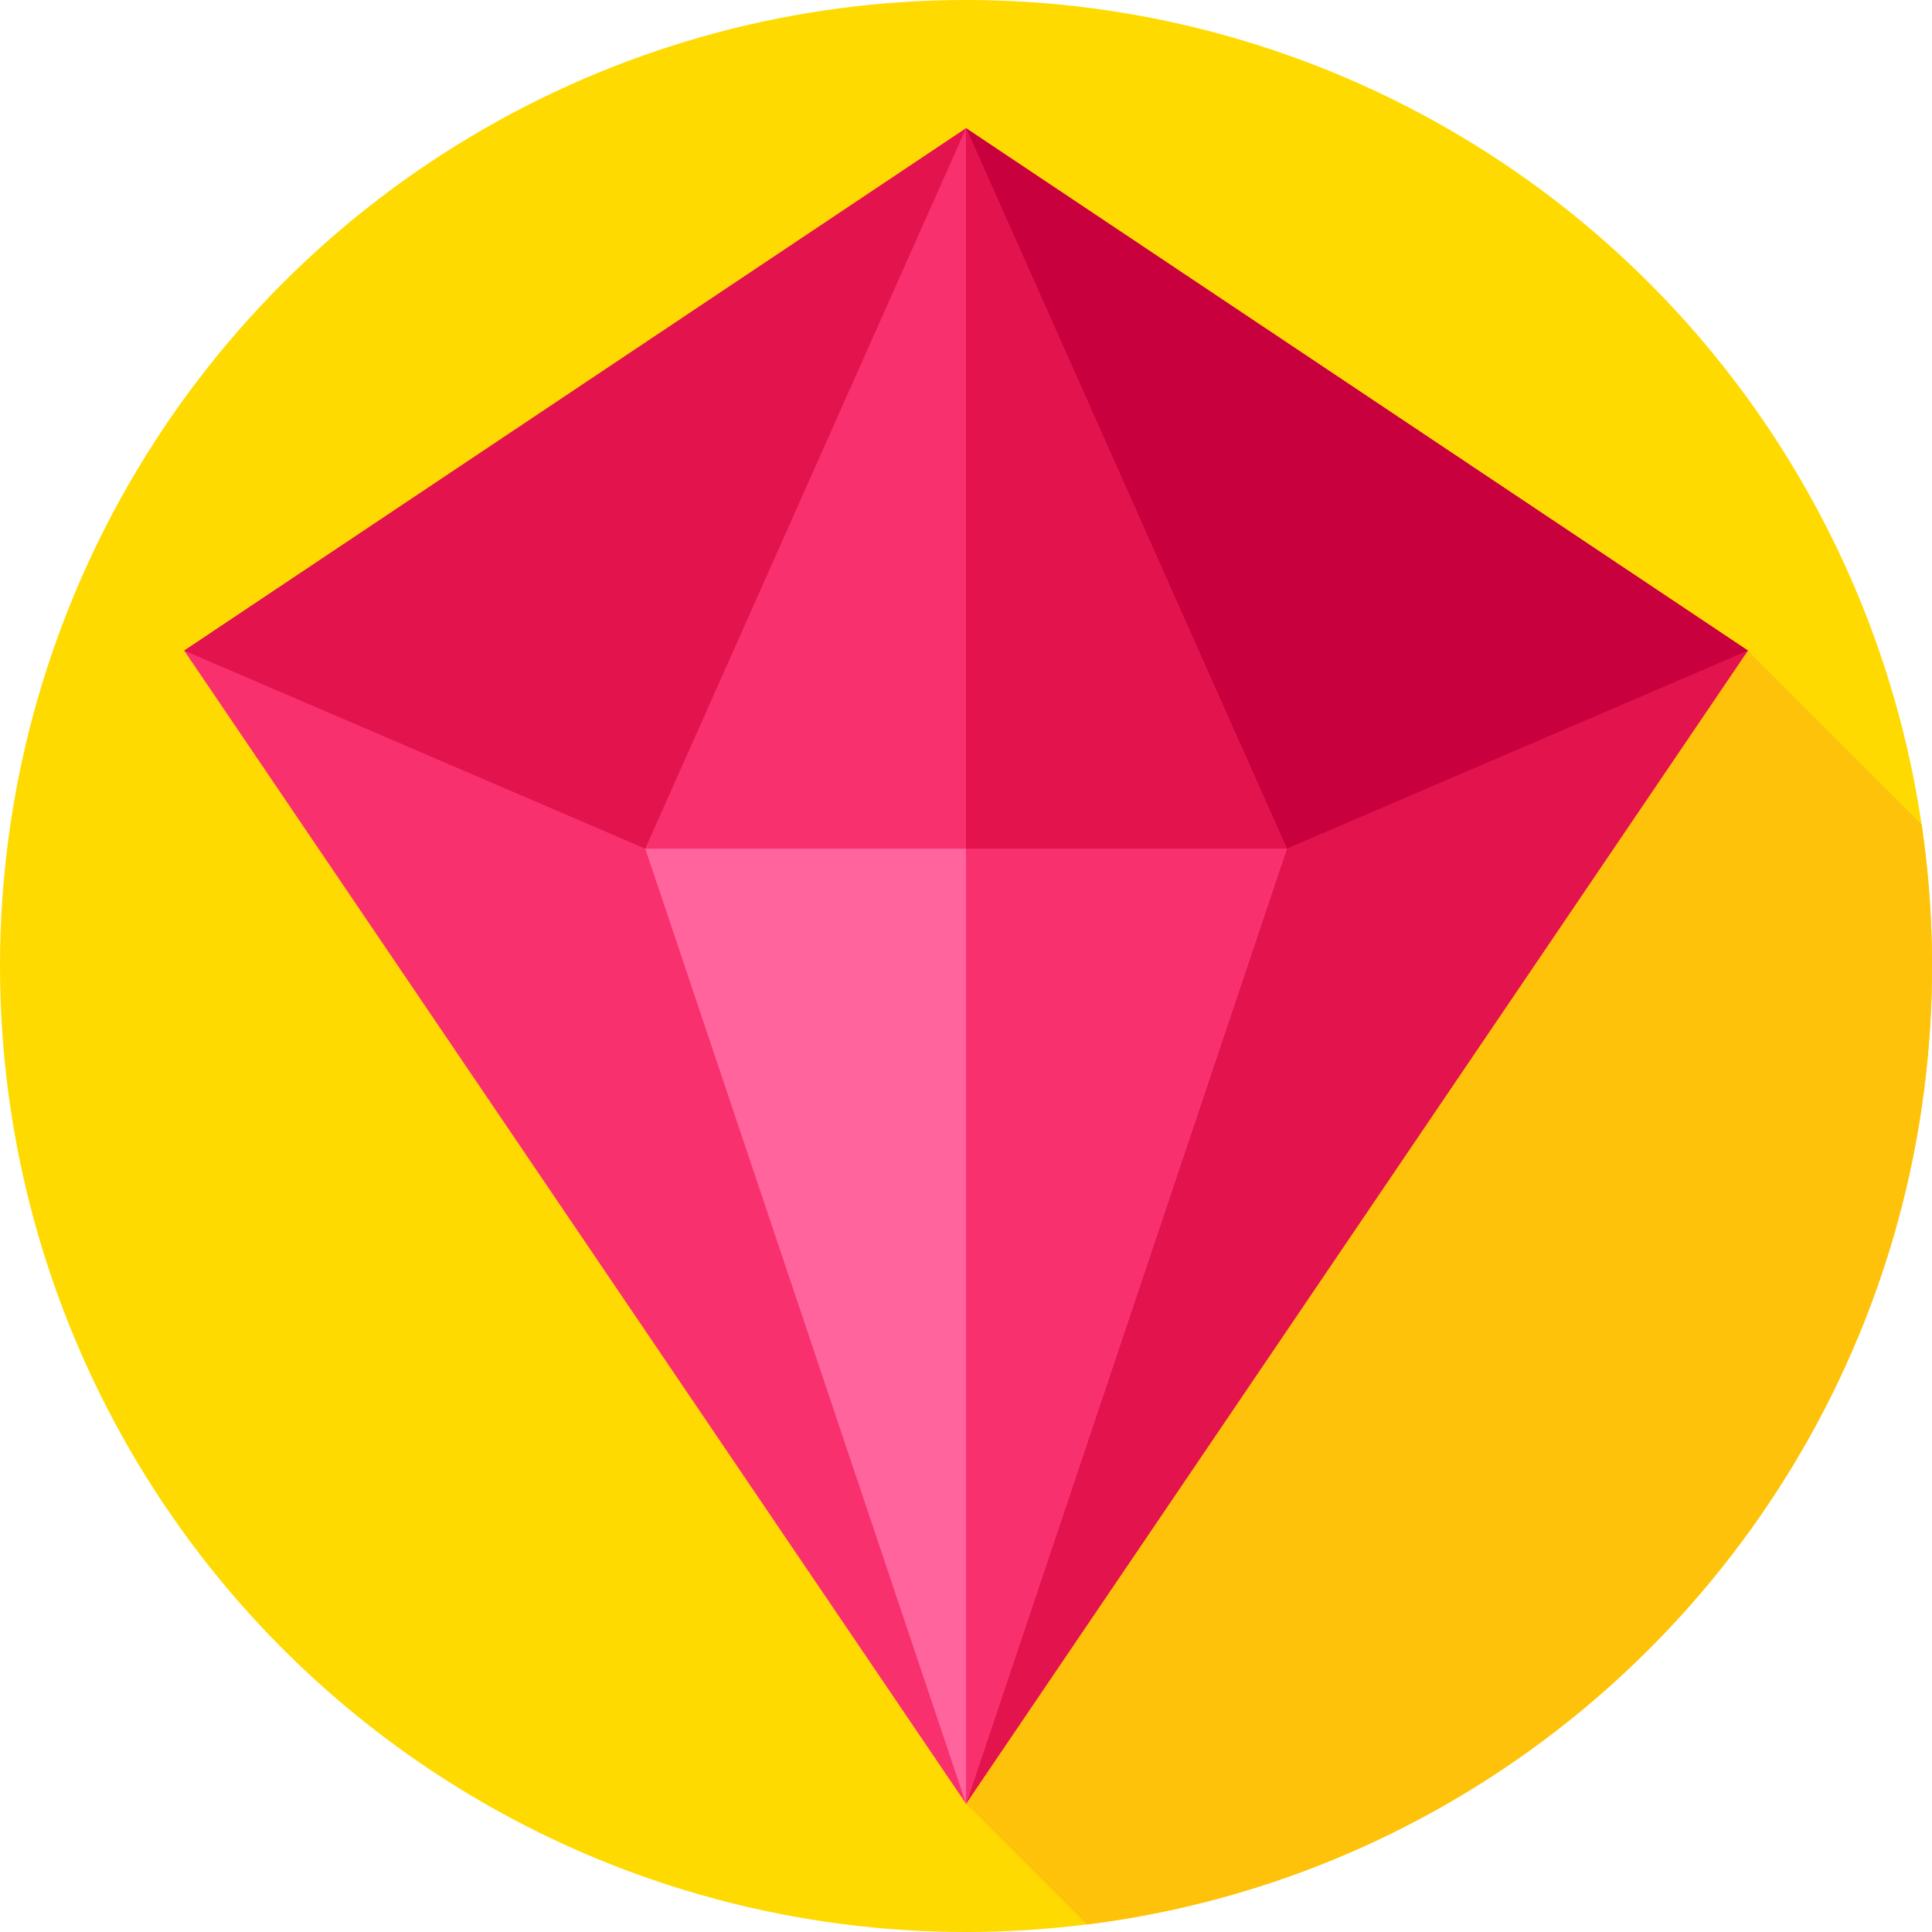
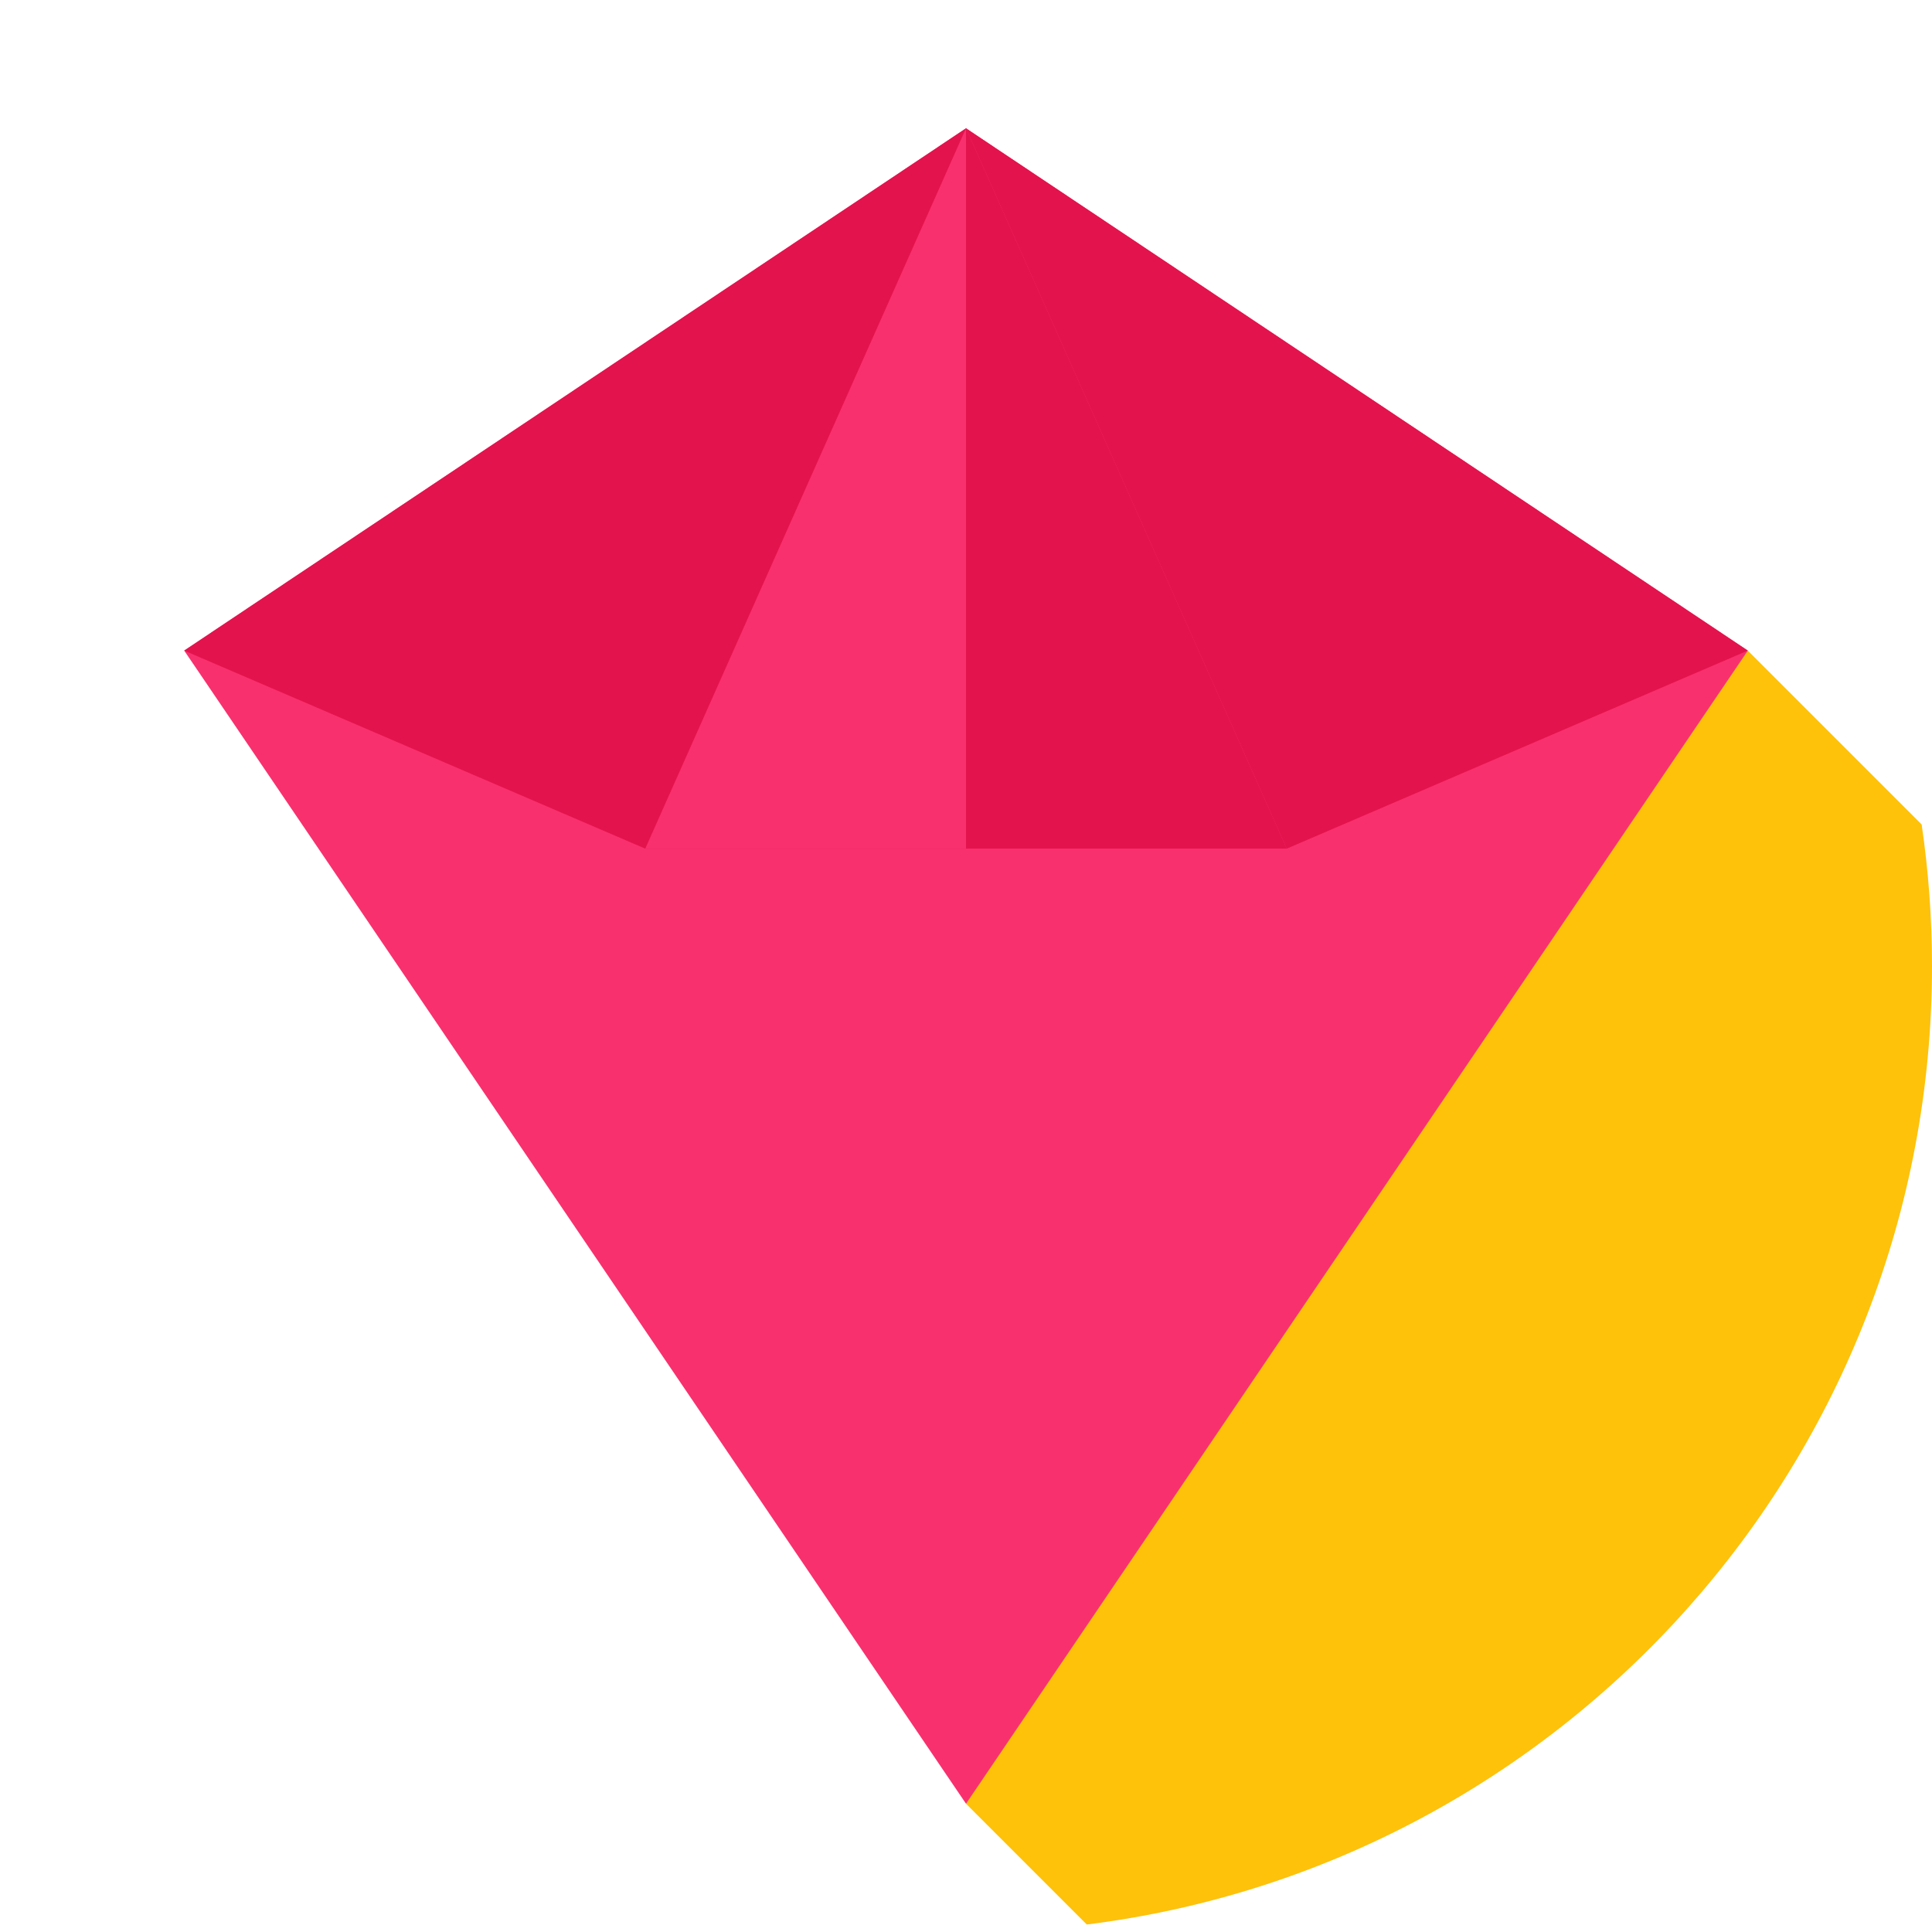
<svg xmlns="http://www.w3.org/2000/svg" height="512" width="512">
-   <circle cx="256" cy="256" fill="#ffda00" r="256" />
  <path d="M512 256c0-12.744-.945-25.266-2.743-37.511l-46.071-46.071L285 346l-29 132 32.011 32.011C414.287 494.258 512 386.543 512 256z" fill="#fec20a" />
  <path d="M256 34L48.815 172.417 256 478l207.185-305.583z" fill="#f9306e" />
-   <path d="M463.19 172.42L256 478V34z" fill="#e3134d" />
  <path d="M256 34L48.815 172.417 171 224.899h170l122.185-52.482z" fill="#e3134d" />
-   <path d="M463.19 172.42L341 224.9h-85V34z" fill="#c9003e" />
-   <path d="M171 224.899L256 478l85-253.101z" fill="#ff649c" />
  <path d="M341 224.9L256 478V224.9zM256 34l-85 190.899h170z" fill="#f9306e" />
  <path d="M341 224.9h-85V34z" fill="#e3134d" />
</svg>